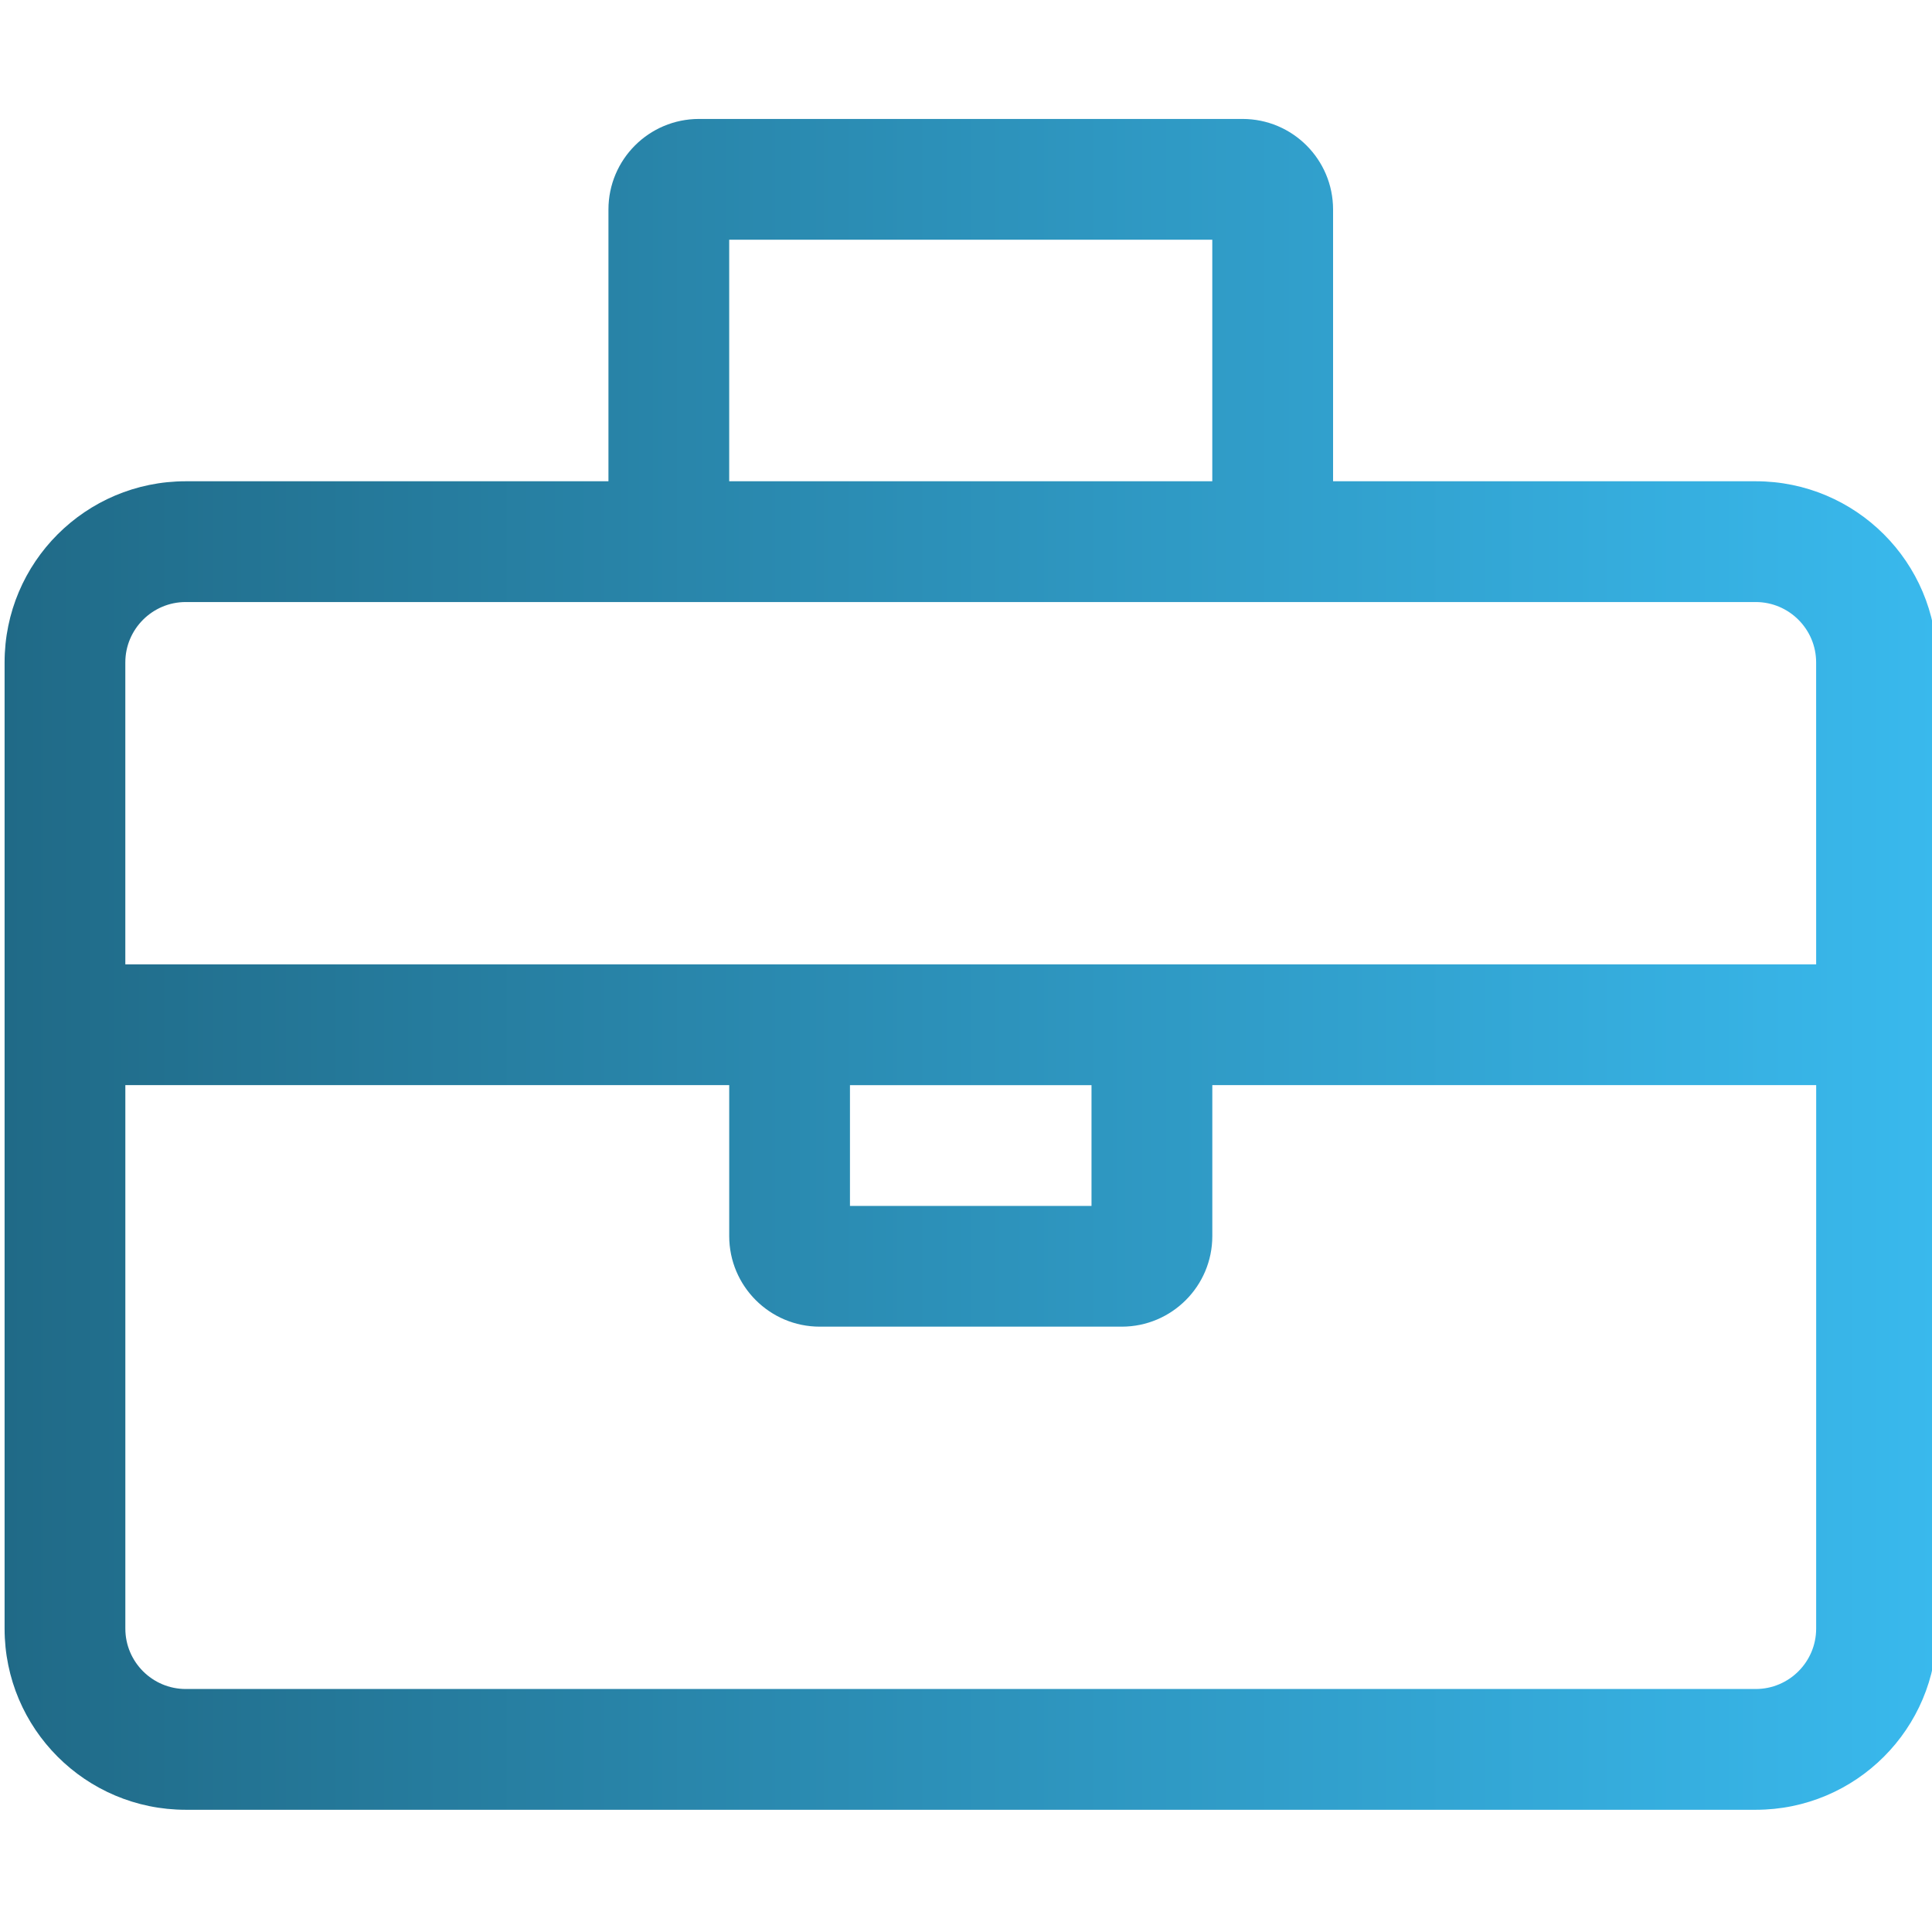
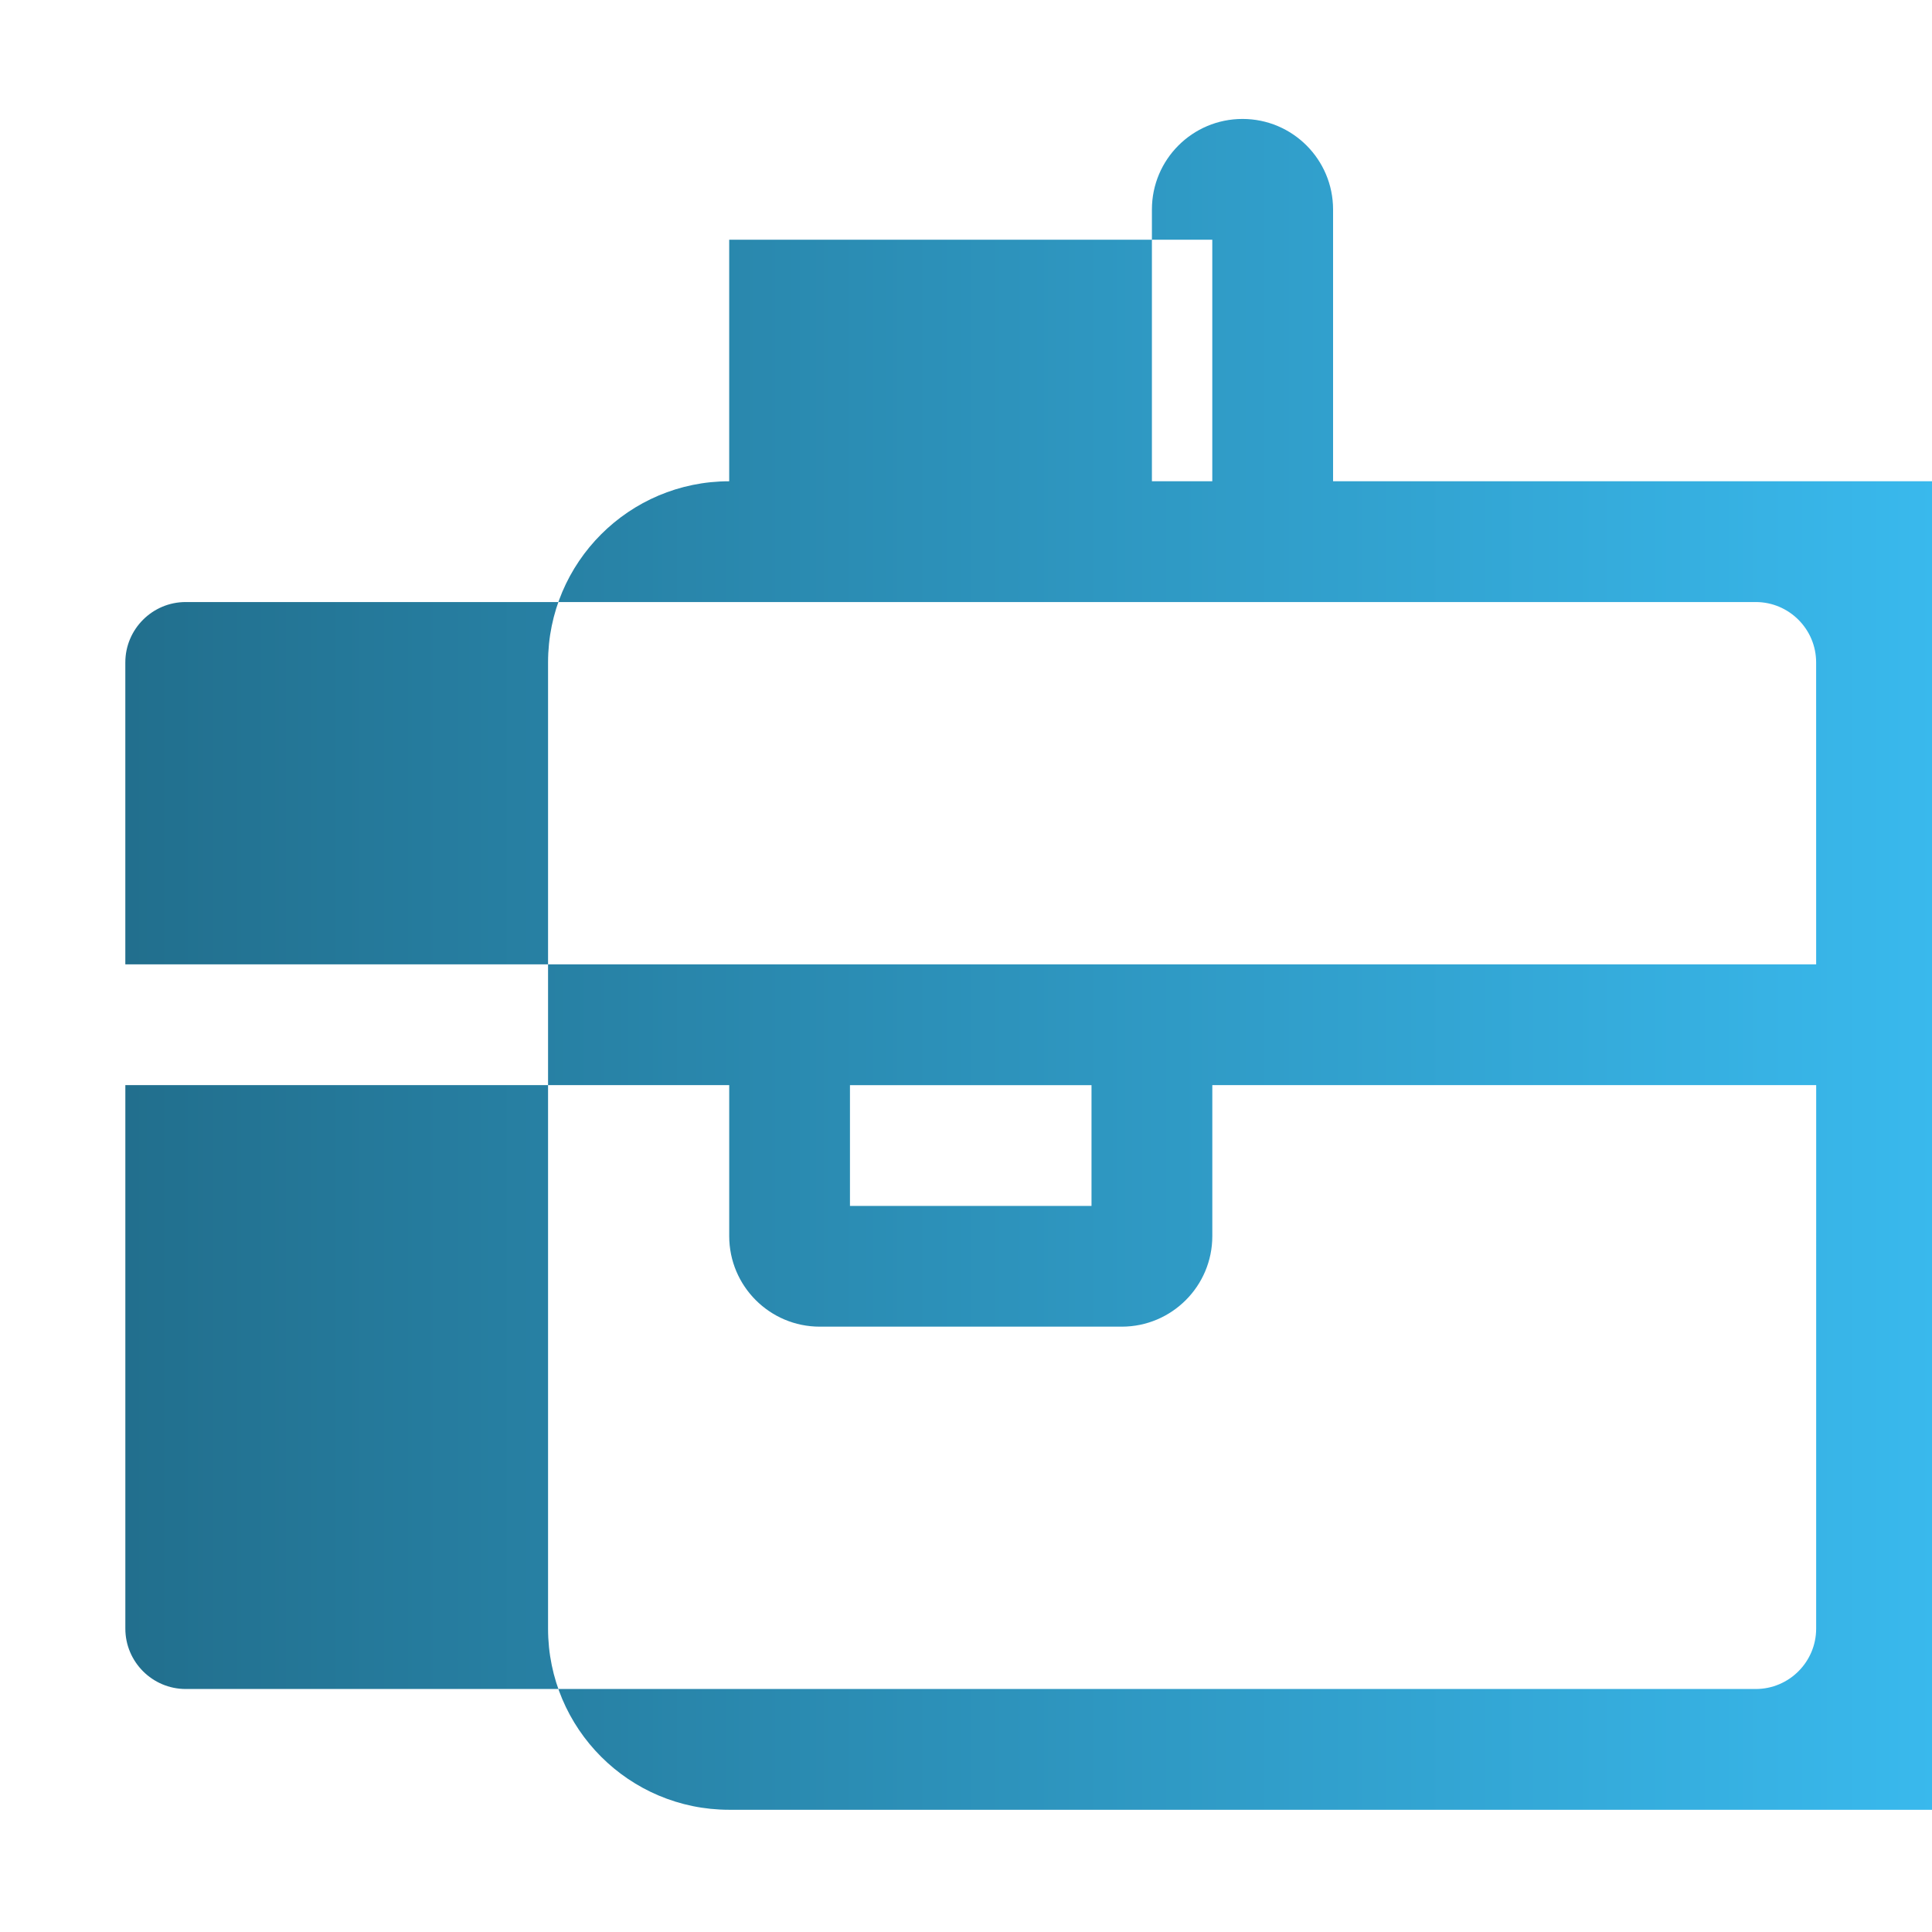
<svg xmlns="http://www.w3.org/2000/svg" id="pb" width="600px" height="600px" version="1.1" viewBox="0 0 600 600">
  <title>Siti Web per Studi Professionali</title>
  <defs>
    <linearGradient id="pa" x1="-.244" x2="639.81" y1="255.64" y2="255.64" gradientUnits="userSpaceOnUse">
      <stop stop-color="#206a87" offset="0" />
      <stop stop-color="#39b9ed" offset="1" />
    </linearGradient>
  </defs>
  <g transform="matrix(1.172 0 0 1.172 -.27 3.76)" stroke-width=".853">
    <g transform="matrix(.8 0 0 .8 1.639 47.817)" stroke="#fff" stroke-width="42.67">
-       <path d="m579.8 95.628h-140.01v-90.008c0-16.576-13.426-30.003-30.003-30.003h-180.01c-16.576 0-30.003 13.426-30.003 30.003v90.008h-140.01c-33.14 0-60.005 26.865-60.005 60.005v320.03c0 33.14 26.865 60.005 60.005 60.005h520.04c33.14 0 60.005-26.865 60.005-60.005v-320.03c0-33.14-26.865-60.005-60.005-60.005zm-340.03-80.007h160.01v80.007h-160.01zm360.03 460.04c0 11.026-8.976 20.002-20.002 20.002h-520.04c-11.026 0-20.002-8.976-20.002-20.002v-180.02h200.02v50.004c0 16.564 13.439 30.002 30.002 30.002h100.01c16.564 0 30.003-13.439 30.003-30.002v-50.004h200.02zm-320.03-140.01v-40.003h80.007v40.003zm320.03-80.007h-560.05v-100.01c0-11.026 8.976-20.002 20.002-20.002h520.04c11.026 0 20.002 8.976 20.002 20.002z" fill="url(#pa)" stroke-width="0" />
+       <path d="m579.8 95.628h-140.01v-90.008c0-16.576-13.426-30.003-30.003-30.003c-16.576 0-30.003 13.426-30.003 30.003v90.008h-140.01c-33.14 0-60.005 26.865-60.005 60.005v320.03c0 33.14 26.865 60.005 60.005 60.005h520.04c33.14 0 60.005-26.865 60.005-60.005v-320.03c0-33.14-26.865-60.005-60.005-60.005zm-340.03-80.007h160.01v80.007h-160.01zm360.03 460.04c0 11.026-8.976 20.002-20.002 20.002h-520.04c-11.026 0-20.002-8.976-20.002-20.002v-180.02h200.02v50.004c0 16.564 13.439 30.002 30.002 30.002h100.01c16.564 0 30.003-13.439 30.003-30.002v-50.004h200.02zm-320.03-140.01v-40.003h80.007v40.003zm320.03-80.007h-560.05v-100.01c0-11.026 8.976-20.002 20.002-20.002h520.04c11.026 0 20.002 8.976 20.002 20.002z" fill="url(#pa)" stroke-width="0" />
    </g>
  </g>
</svg>